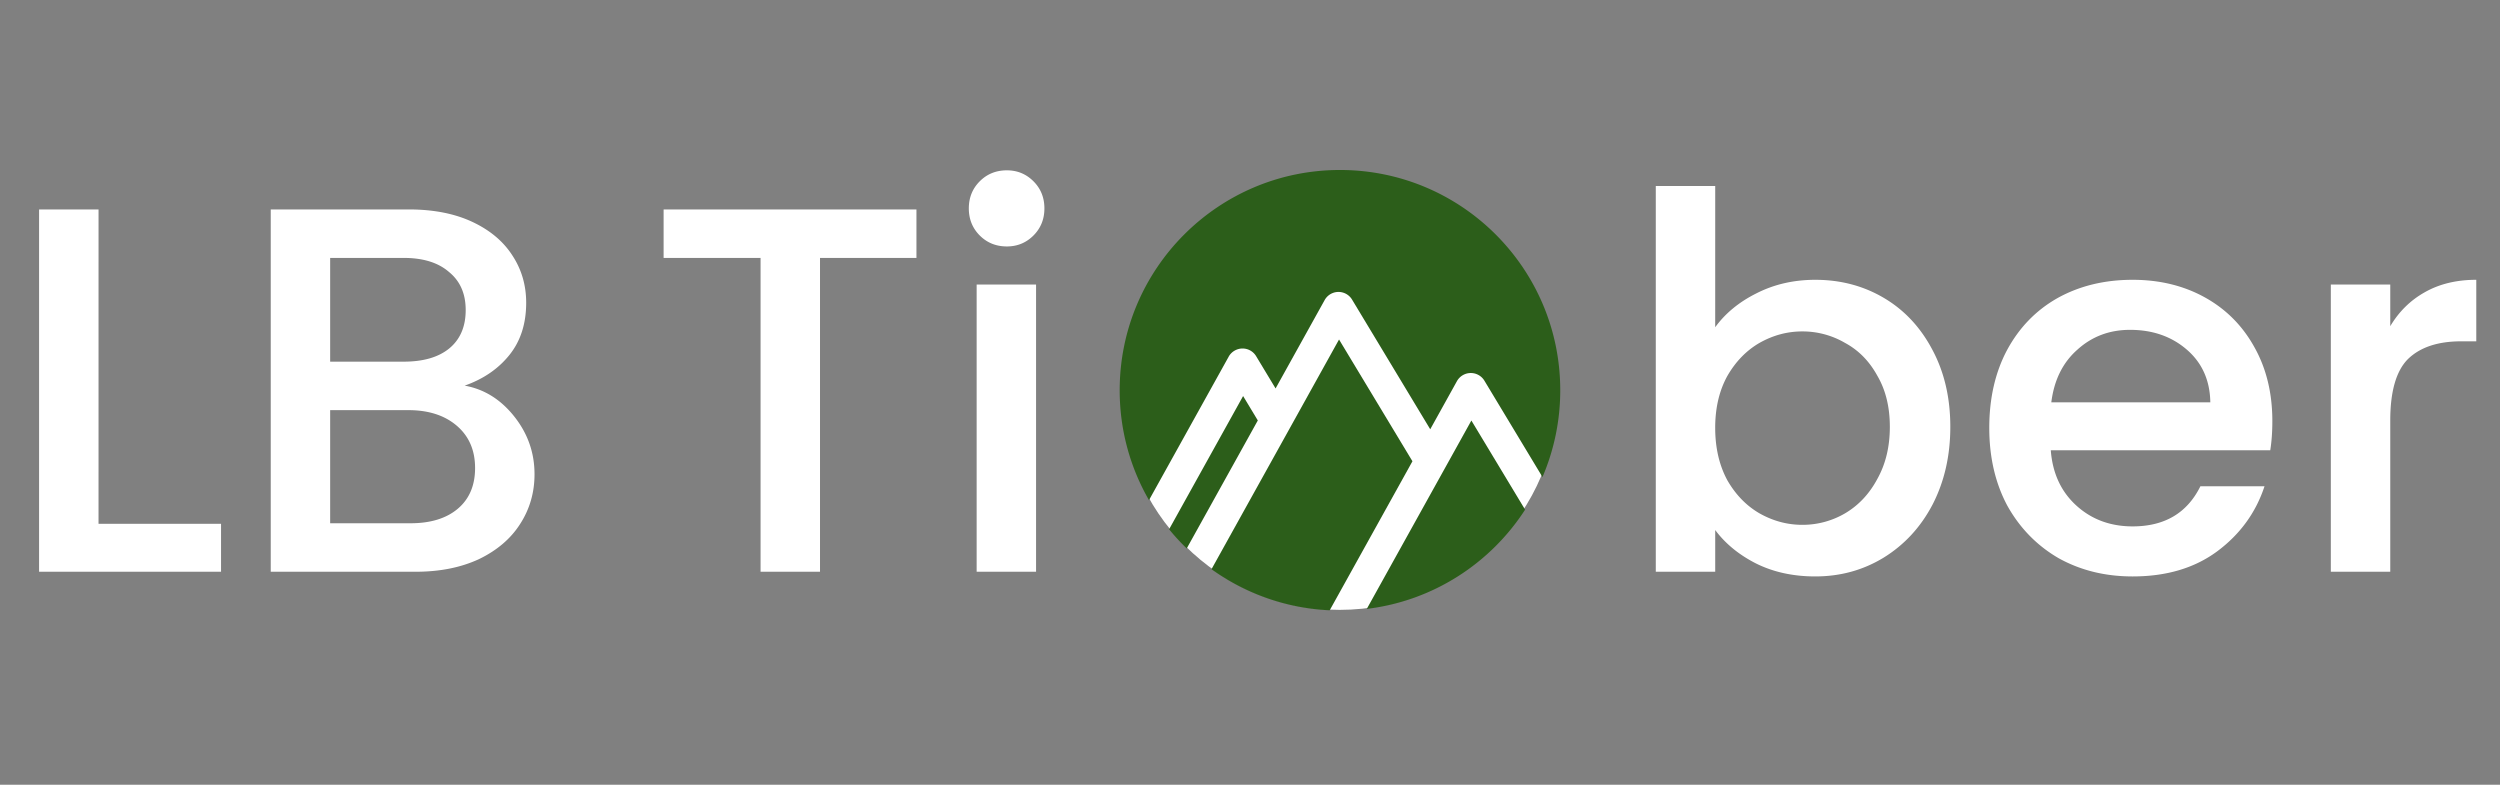
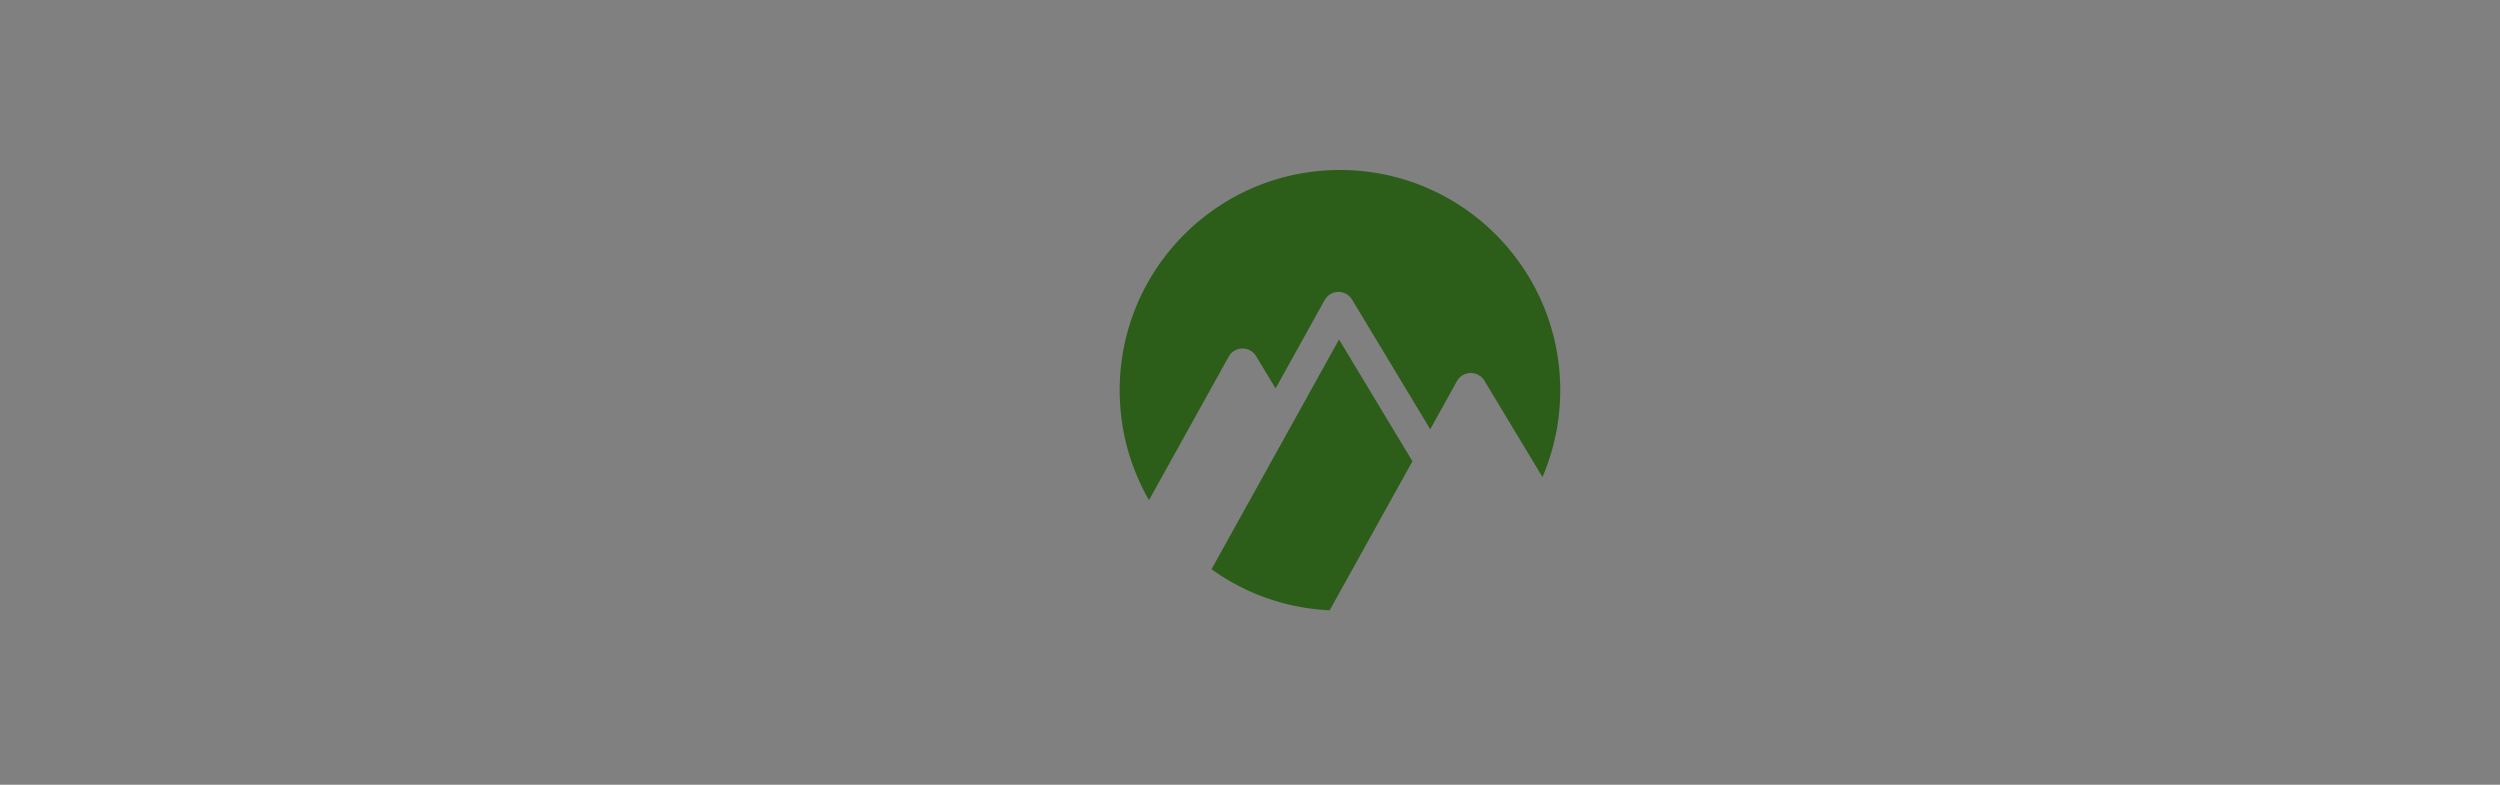
<svg xmlns="http://www.w3.org/2000/svg" width="223" height="70" viewBox="0 0 223 70" fill="none">
  <rect x="0" y="0" width="223" height="70" fill="#808080" stroke="none" />
-   <path d="M8.789 46.722h10.928V51H3.486V18.682H8.79zm32.66-12.323q2.603.465 4.417 2.744t1.813 5.161q0 2.465-1.302 4.464-1.255 1.953-3.673 3.116Q40.286 51 37.077 51H24.15V18.682h12.323q3.3 0 5.673 1.116 2.37 1.116 3.58 3.022 1.21 1.86 1.21 4.185 0 2.79-1.489 4.65-1.488 1.86-3.999 2.744M29.45 32.26h6.557q2.604 0 4.045-1.162 1.488-1.21 1.488-3.442 0-2.185-1.488-3.394-1.441-1.256-4.045-1.256H29.45zm7.161 14.415q2.697 0 4.232-1.302 1.534-1.302 1.534-3.627 0-2.37-1.627-3.766t-4.325-1.395H29.45v10.09zm45.136-27.993v4.324h-8.602V51h-5.302V23.006h-8.649v-4.324zm8.066 3.301q-1.44 0-2.418-.976-.975-.977-.976-2.418 0-1.442.976-2.418.977-.977 2.418-.977 1.395 0 2.372.977.976.976.976 2.418 0 1.44-.976 2.418-.977.976-2.372.976m2.604 3.395V51h-5.3V25.378zm60.579 3.813q1.349-1.86 3.674-3.023 2.371-1.209 5.254-1.209 3.394 0 6.138 1.628t4.325 4.65q1.581 2.976 1.581 6.836T172.388 45q-1.581 3.022-4.371 4.744-2.744 1.674-6.092 1.674-2.976 0-5.301-1.163-2.279-1.163-3.627-2.976V51h-5.301V16.59h5.301zm15.578 8.882q0-2.65-1.116-4.557-1.07-1.953-2.883-2.93a7.5 7.5 0 0 0-3.813-1.023q-2 0-3.813 1.023-1.767 1.023-2.884 2.976-1.07 1.953-1.069 4.604 0 2.65 1.069 4.65 1.117 1.953 2.884 2.976 1.814 1.023 3.813 1.023a7.5 7.5 0 0 0 3.813-1.023q1.814-1.07 2.883-3.07 1.116-1.998 1.116-4.65m34.119-.512q0 1.442-.186 2.604H182.93q.233 3.07 2.279 4.93t5.022 1.86q4.278 0 6.045-3.581h5.72q-1.163 3.534-4.232 5.813-3.023 2.232-7.533 2.232-3.674 0-6.603-1.628-2.883-1.674-4.557-4.65-1.628-3.023-1.628-6.975 0-3.953 1.581-6.929 1.628-3.022 4.511-4.65 2.93-1.628 6.696-1.628 3.627 0 6.464 1.581 2.836 1.58 4.417 4.465 1.581 2.836 1.581 6.556m-5.533-1.674q-.047-2.93-2.093-4.696-2.046-1.768-5.068-1.768-2.744 0-4.697 1.768-1.953 1.72-2.325 4.696zm16.051-6.79q1.163-1.952 3.069-3.022 1.954-1.116 4.604-1.116v5.488h-1.348q-3.117 0-4.744 1.58-1.581 1.582-1.581 5.488V51h-5.301V25.378h5.301z" fill="#fff" />
-   <circle cx="119.5" cy="34.9" r="19.5" fill="#fff" />
  <g fill="#2C5E1A">
    <path d="m119.443 30.282-4.359 7.851-.032.059-6.987 12.581a19.55 19.55 0 0 0 10.543 3.666l7.382-13.294-6.549-10.863z" />
    <path d="M109.597 31.815a1.42 1.42 0 0 1 1.213-.728 1.41 1.41 0 0 1 1.237.685l1.735 2.877 4.375-7.879a1.413 1.413 0 0 1 2.449-.042l6.971 11.563 2.381-4.29a1.417 1.417 0 0 1 2.451-.043l5.18 8.595a19.6 19.6 0 0 0 1.585-7.742c0-10.85-8.797-19.648-19.648-19.648s-19.65 8.797-19.65 19.65c0 3.569.952 6.915 2.614 9.8l7.107-12.796z" />
-     <path d="m110.885 35.327-6.601 11.886a20 20 0 0 0 1.571 1.71l6.342-11.419zm20.361 2.185-2.371 4.272-.02.035-6.939 12.496c5.924-.717 11.033-4.07 14.124-8.851l-4.792-7.952z" />
  </g>
  <defs>
    <clipPath id="a">
-       <path fill="#fff" d="M99.876 15.163h39.298v39.275H99.876z" />
-     </clipPath>
+       </clipPath>
  </defs>
</svg>